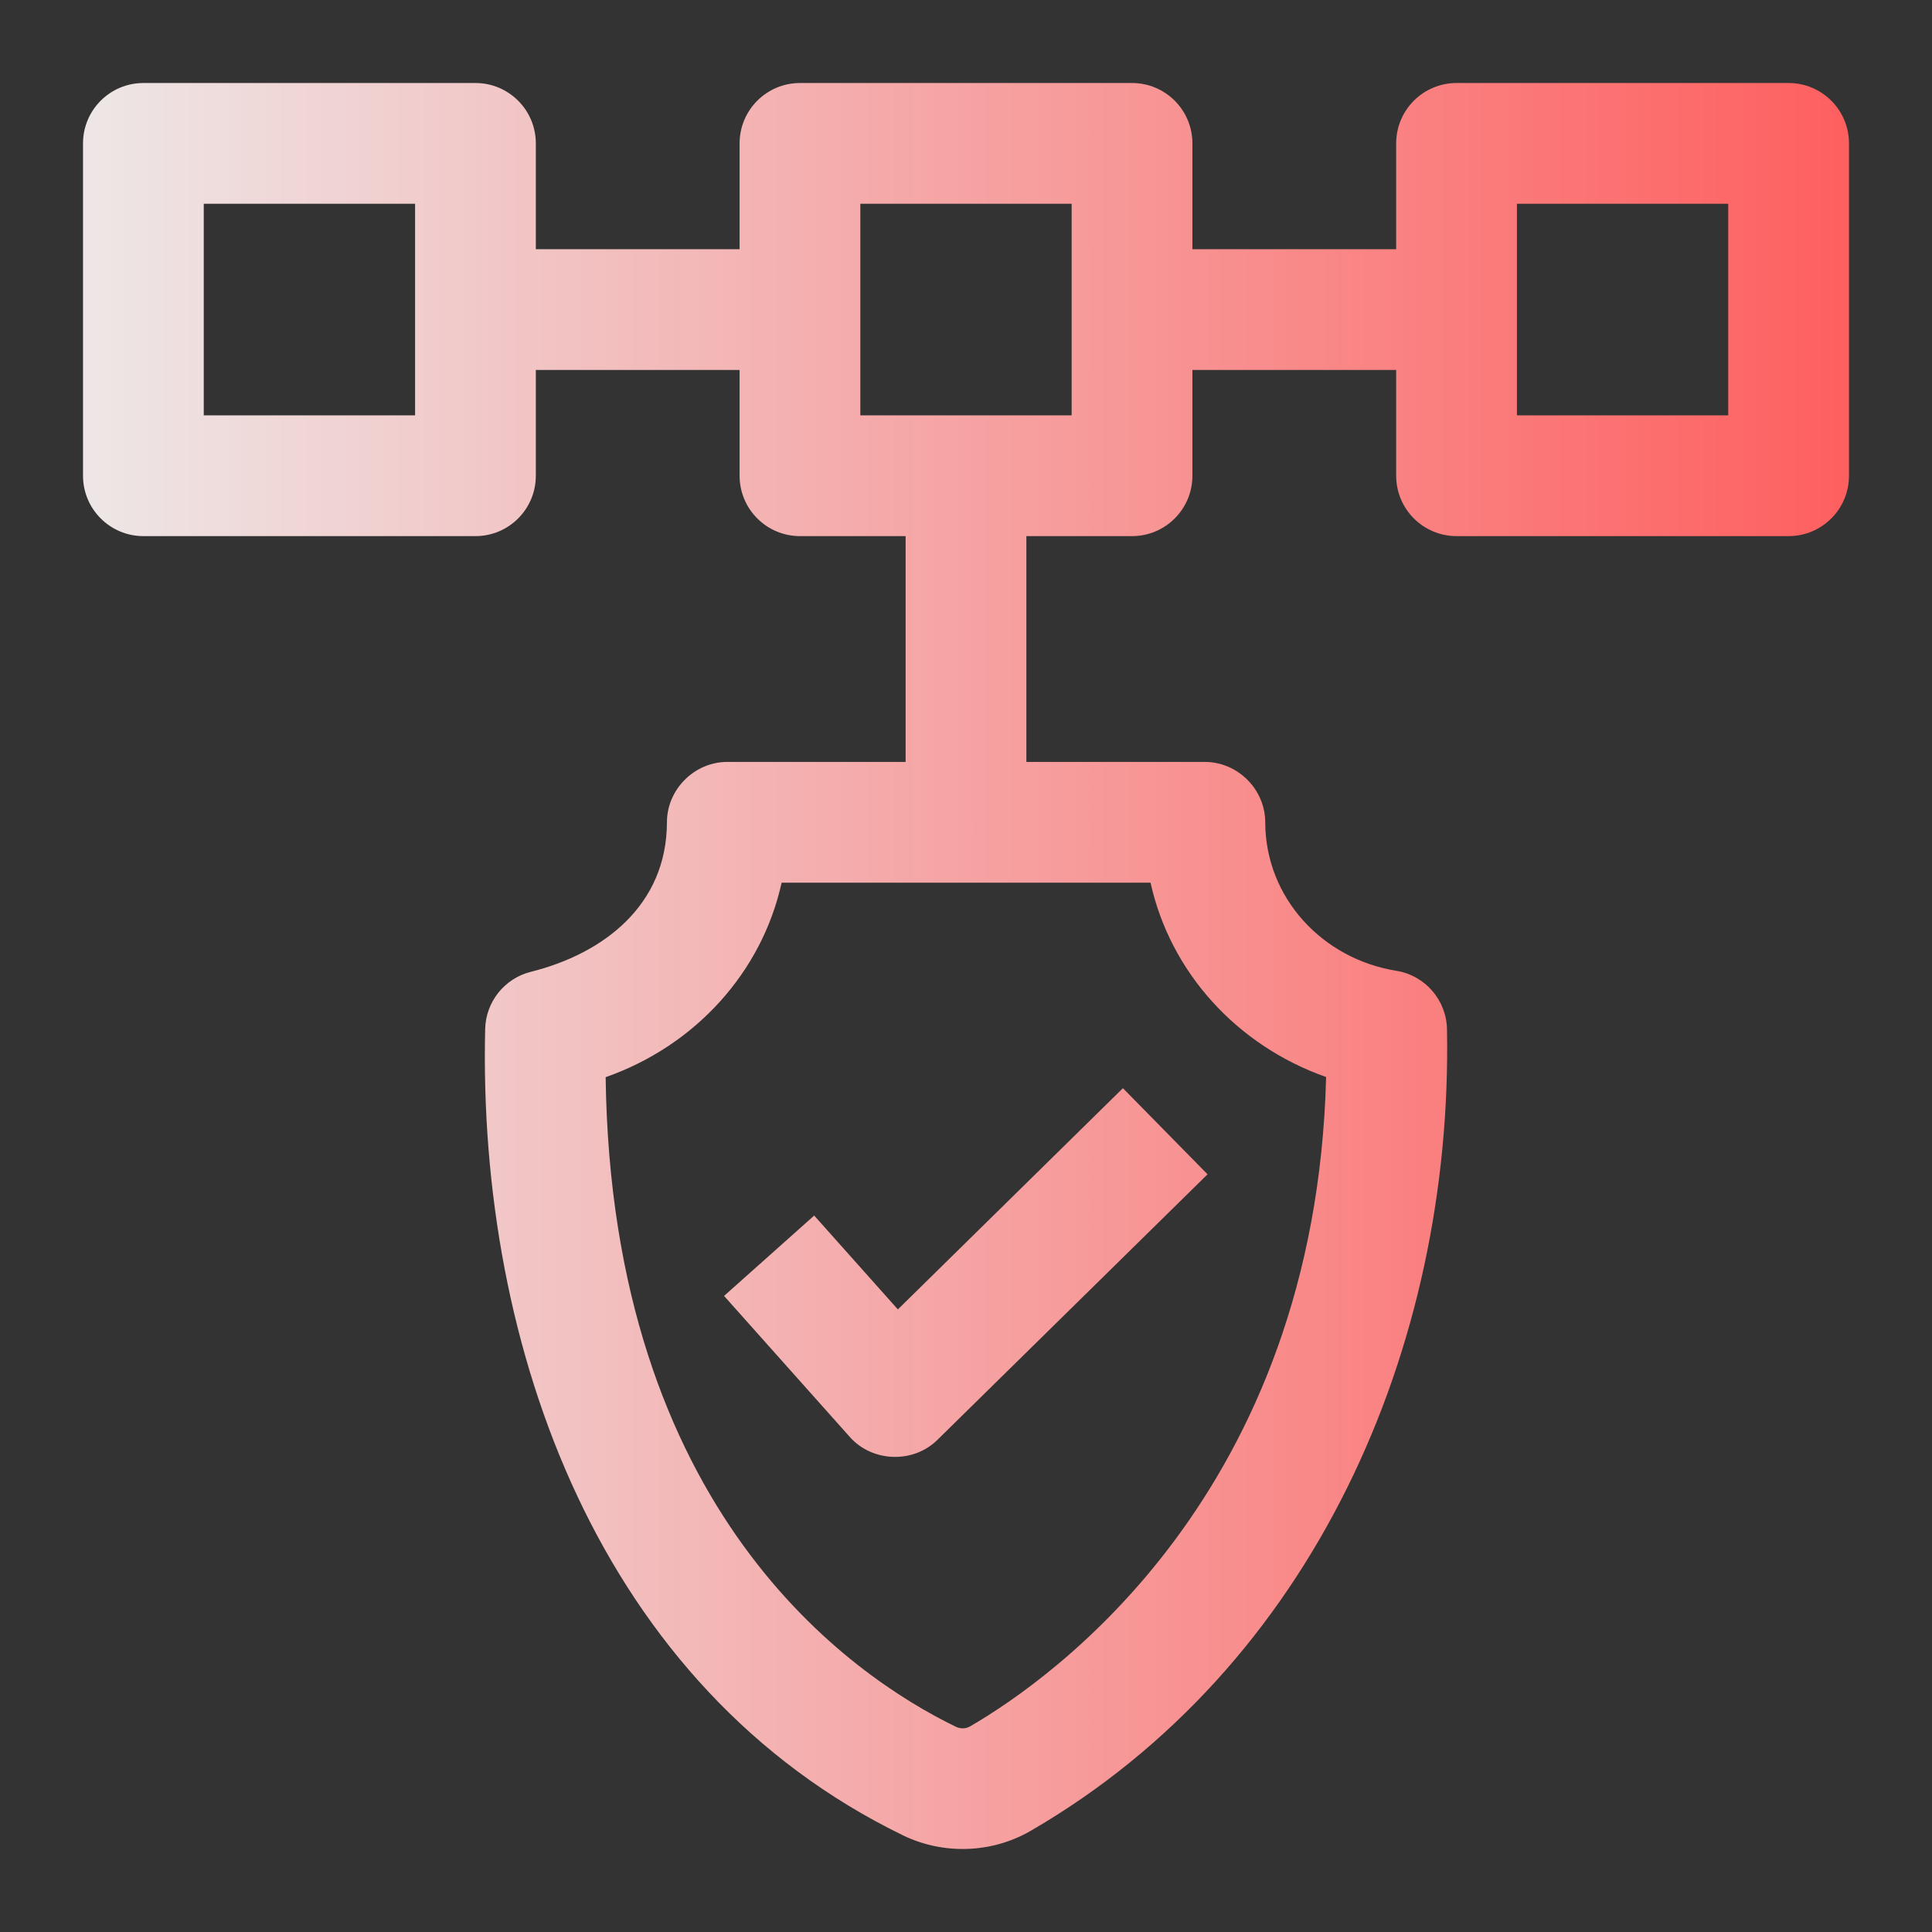
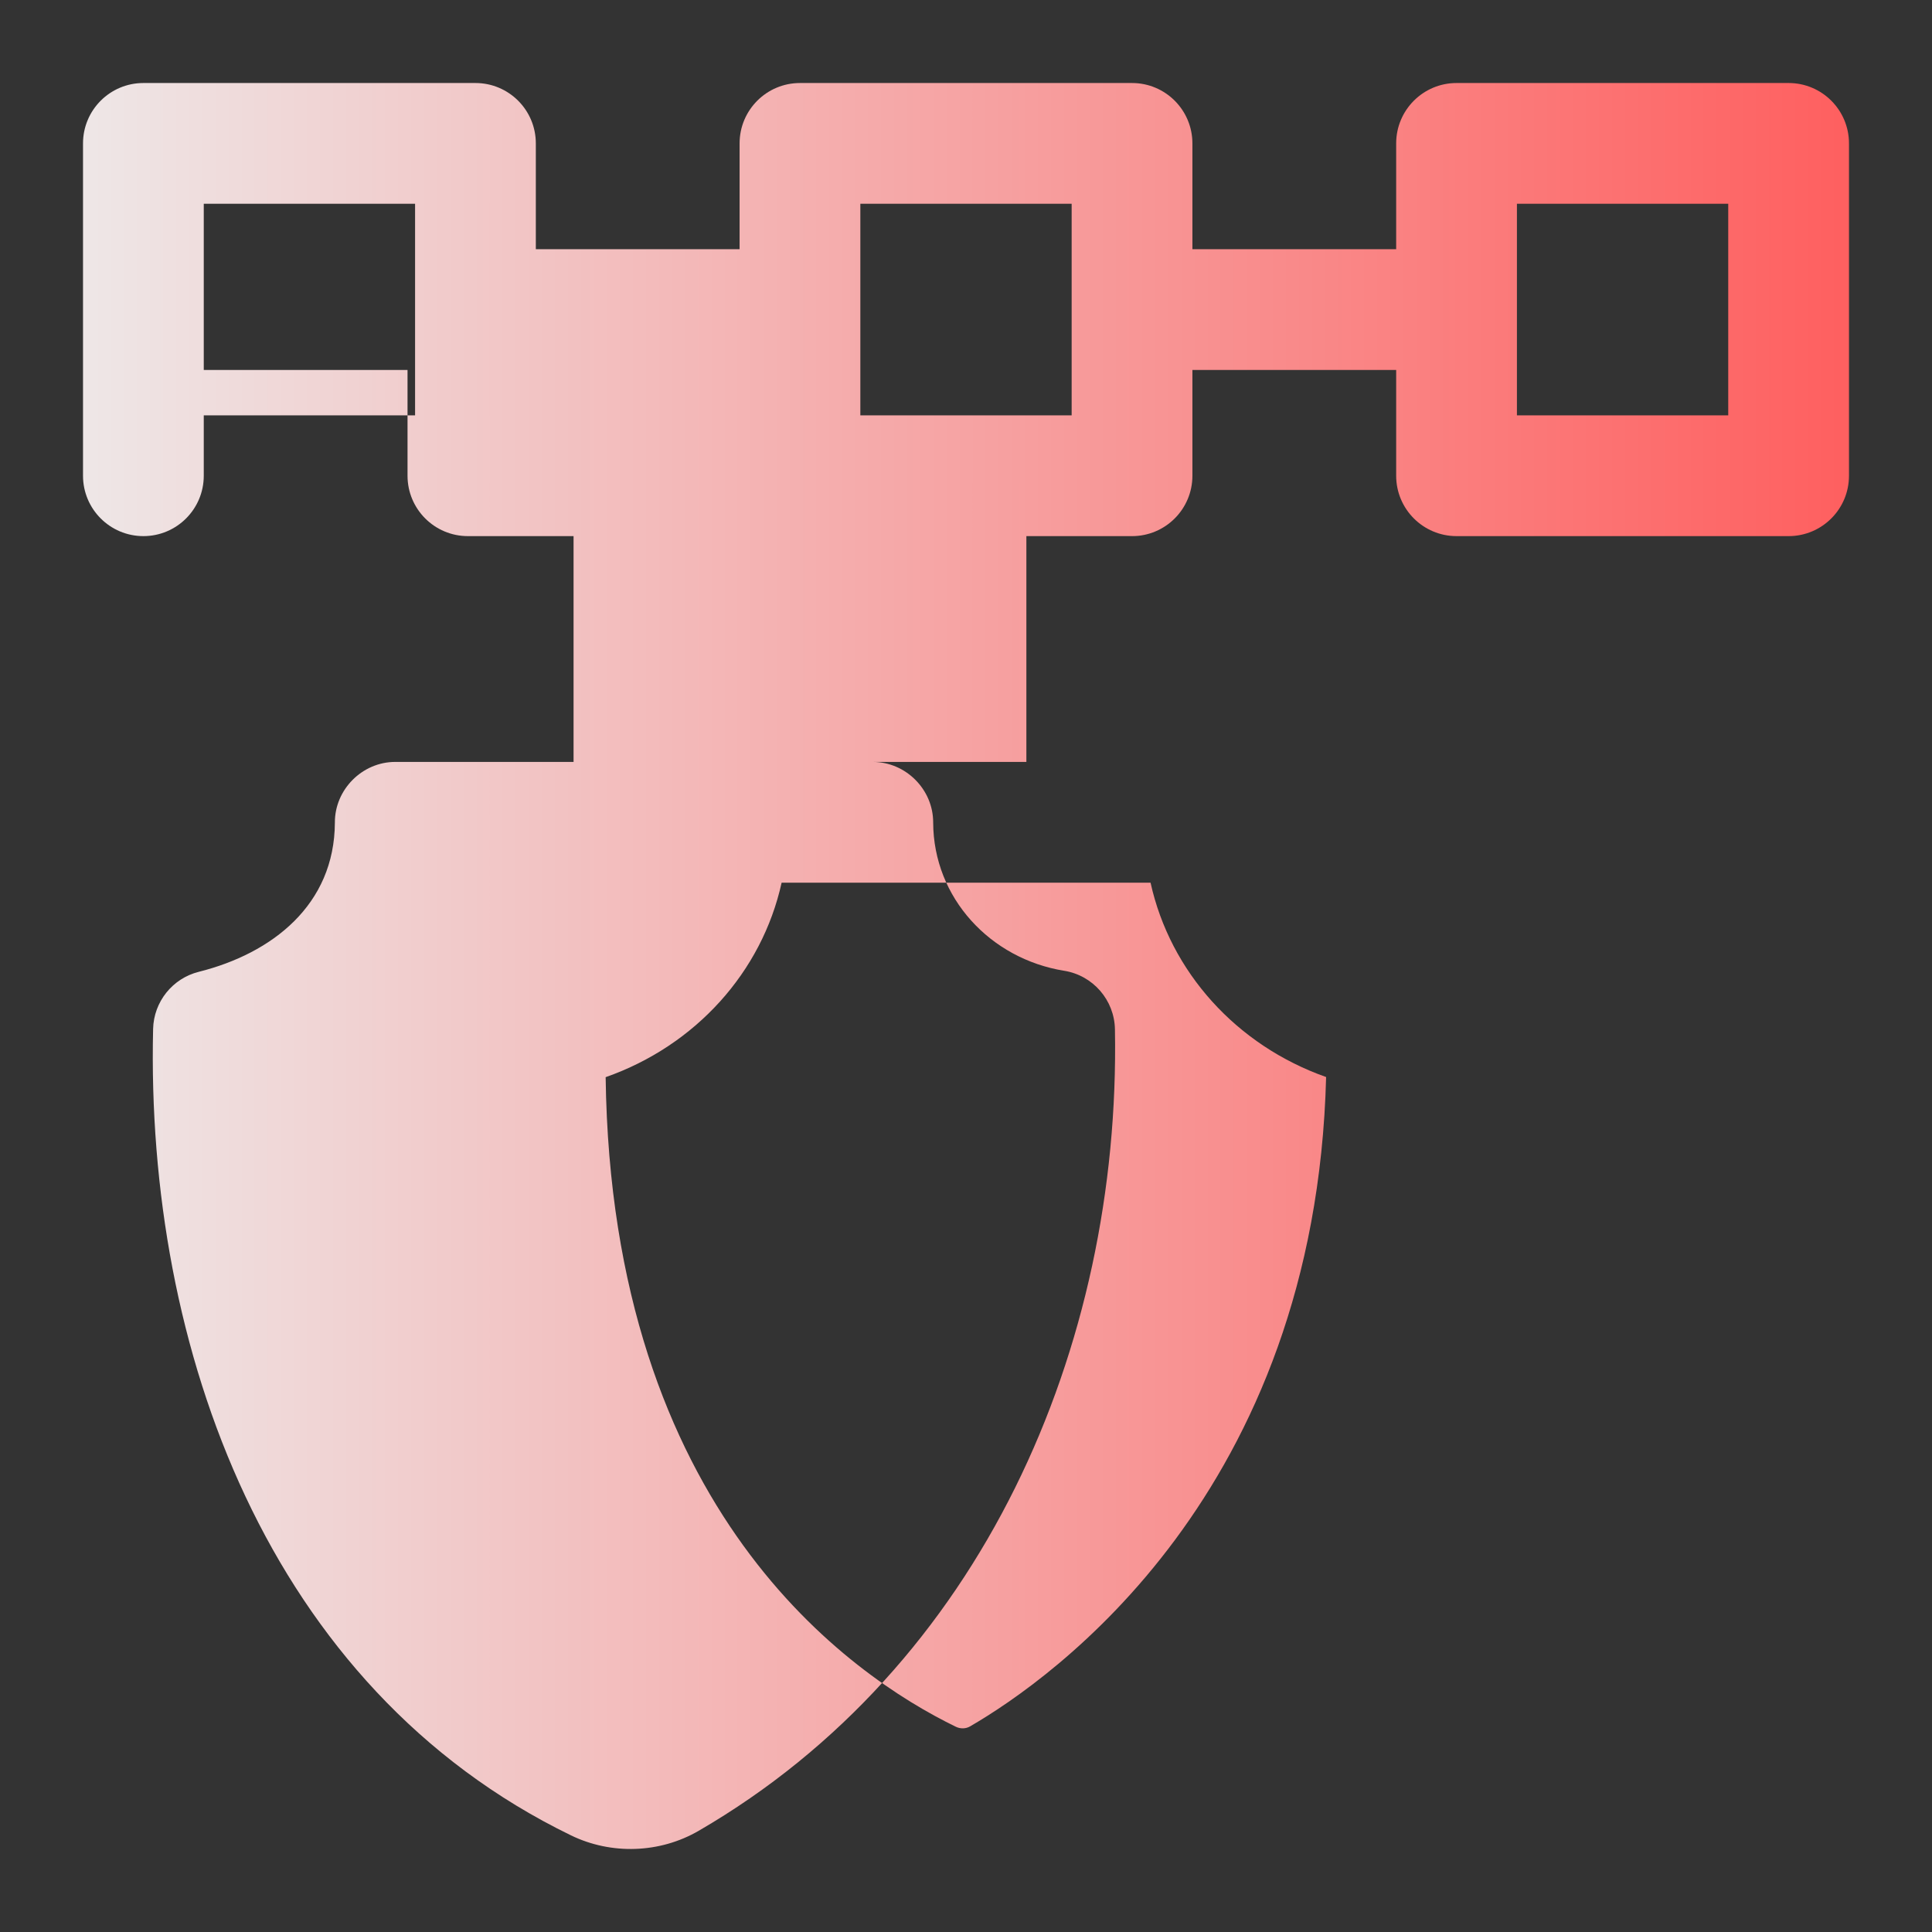
<svg xmlns="http://www.w3.org/2000/svg" version="1.1" x="0px" y="0px" viewBox="0 0 512 512" style="enable-background:new 0 0 512 512;fill:url(#CerosGradient_idf38f60dea);" xml:space="preserve" aria-hidden="true" width="512px" height="512px">
  <rect x="0" y="0" width="512" height="512" fill="#333333" stroke="none" />
  <defs>
    <linearGradient class="cerosgradient" data-cerosgradient="true" id="CerosGradient_idf38f60dea" gradientUnits="userSpaceOnUse" x1="0%" y1="50%" x2="100%" y2="50%">
      <stop offset="0%" stop-color="#EDEDED" />
      <stop offset="100%" stop-color="#FF5959" />
    </linearGradient>
    <linearGradient />
  </defs>
  <g>
    <g>
-       <path d="M474,22h-88c-8.836,0-16,7.164-16,16.001v28.036h-54V38.001C316,29.164,308.836,22,300,22h-88    c-8.836,0-16,7.164-16,16.001v28.036h-54V38.001C142,29.164,134.836,22,126,22H38c-8.836,0-16,7.164-16,16.001v88.075    c0,8.838,7.164,16.001,16,16.001h88c8.836,0,16-7.164,16-16.001V98.04h54v28.036c0,8.838,7.164,16.001,16,16.001h28v59.84h-47.255    c-8.747,0-16.036,7.32-16,16.068c-0.086,21.845-16.668,34.689-36.054,39.552c-6.987,1.747-11.946,7.947-12.115,15.148    c-1.984,84.479,30.303,174.621,110.741,213.706c10.684,5.193,23.524,4.777,33.828-1.201    c74.952-43.493,111.874-128.047,110.326-212.421c-0.142-7.743-5.807-14.272-13.45-15.504    c-19.564-3.154-34.639-19.295-34.721-39.279c0.036-8.747-7.254-16.067-16-16.067H272v-59.84h28c8.836,0,16-7.164,16-16.001V98.04    h54v28.036c0,8.838,7.164,16.001,16,16.001h88c8.836,0,16-7.164,16-16.001V38.001C490,29.164,482.836,22,474,22z M110,110.075H54    V54.002h56V110.075z M351.435,285.425c-2.823,110.274-72.44,159.37-94.348,172.082c-1.138,0.659-2.552,0.697-3.784,0.099    c-27.902-13.56-91.288-57.031-92.8-172.143c23.835-8.376,41.402-27.855,46.635-51.544h97.77    C310.134,257.57,327.658,277.029,351.435,285.425z M284,110.075h-56V54.002h56V110.075z M458,110.075h-56V54.002h56V110.075z" style="fill:url(#CerosGradient_idf38f60dea);" />
-       <path d="M225.24,380.845c5.964,6.688,16.779,7.034,23.158,0.762l71.616-70.403l-22.433-22.822l-59.637,58.627l-22.178-24.874    l-23.884,21.298L225.24,380.845z" style="fill:url(#CerosGradient_idf38f60dea);" />
+       <path d="M474,22h-88c-8.836,0-16,7.164-16,16.001v28.036h-54V38.001C316,29.164,308.836,22,300,22h-88    c-8.836,0-16,7.164-16,16.001v28.036h-54V38.001C142,29.164,134.836,22,126,22H38c-8.836,0-16,7.164-16,16.001v88.075    c0,8.838,7.164,16.001,16,16.001c8.836,0,16-7.164,16-16.001V98.04h54v28.036c0,8.838,7.164,16.001,16,16.001h28v59.84h-47.255    c-8.747,0-16.036,7.32-16,16.068c-0.086,21.845-16.668,34.689-36.054,39.552c-6.987,1.747-11.946,7.947-12.115,15.148    c-1.984,84.479,30.303,174.621,110.741,213.706c10.684,5.193,23.524,4.777,33.828-1.201    c74.952-43.493,111.874-128.047,110.326-212.421c-0.142-7.743-5.807-14.272-13.45-15.504    c-19.564-3.154-34.639-19.295-34.721-39.279c0.036-8.747-7.254-16.067-16-16.067H272v-59.84h28c8.836,0,16-7.164,16-16.001V98.04    h54v28.036c0,8.838,7.164,16.001,16,16.001h88c8.836,0,16-7.164,16-16.001V38.001C490,29.164,482.836,22,474,22z M110,110.075H54    V54.002h56V110.075z M351.435,285.425c-2.823,110.274-72.44,159.37-94.348,172.082c-1.138,0.659-2.552,0.697-3.784,0.099    c-27.902-13.56-91.288-57.031-92.8-172.143c23.835-8.376,41.402-27.855,46.635-51.544h97.77    C310.134,257.57,327.658,277.029,351.435,285.425z M284,110.075h-56V54.002h56V110.075z M458,110.075h-56V54.002h56V110.075z" style="fill:url(#CerosGradient_idf38f60dea);" />
    </g>
  </g>
</svg>